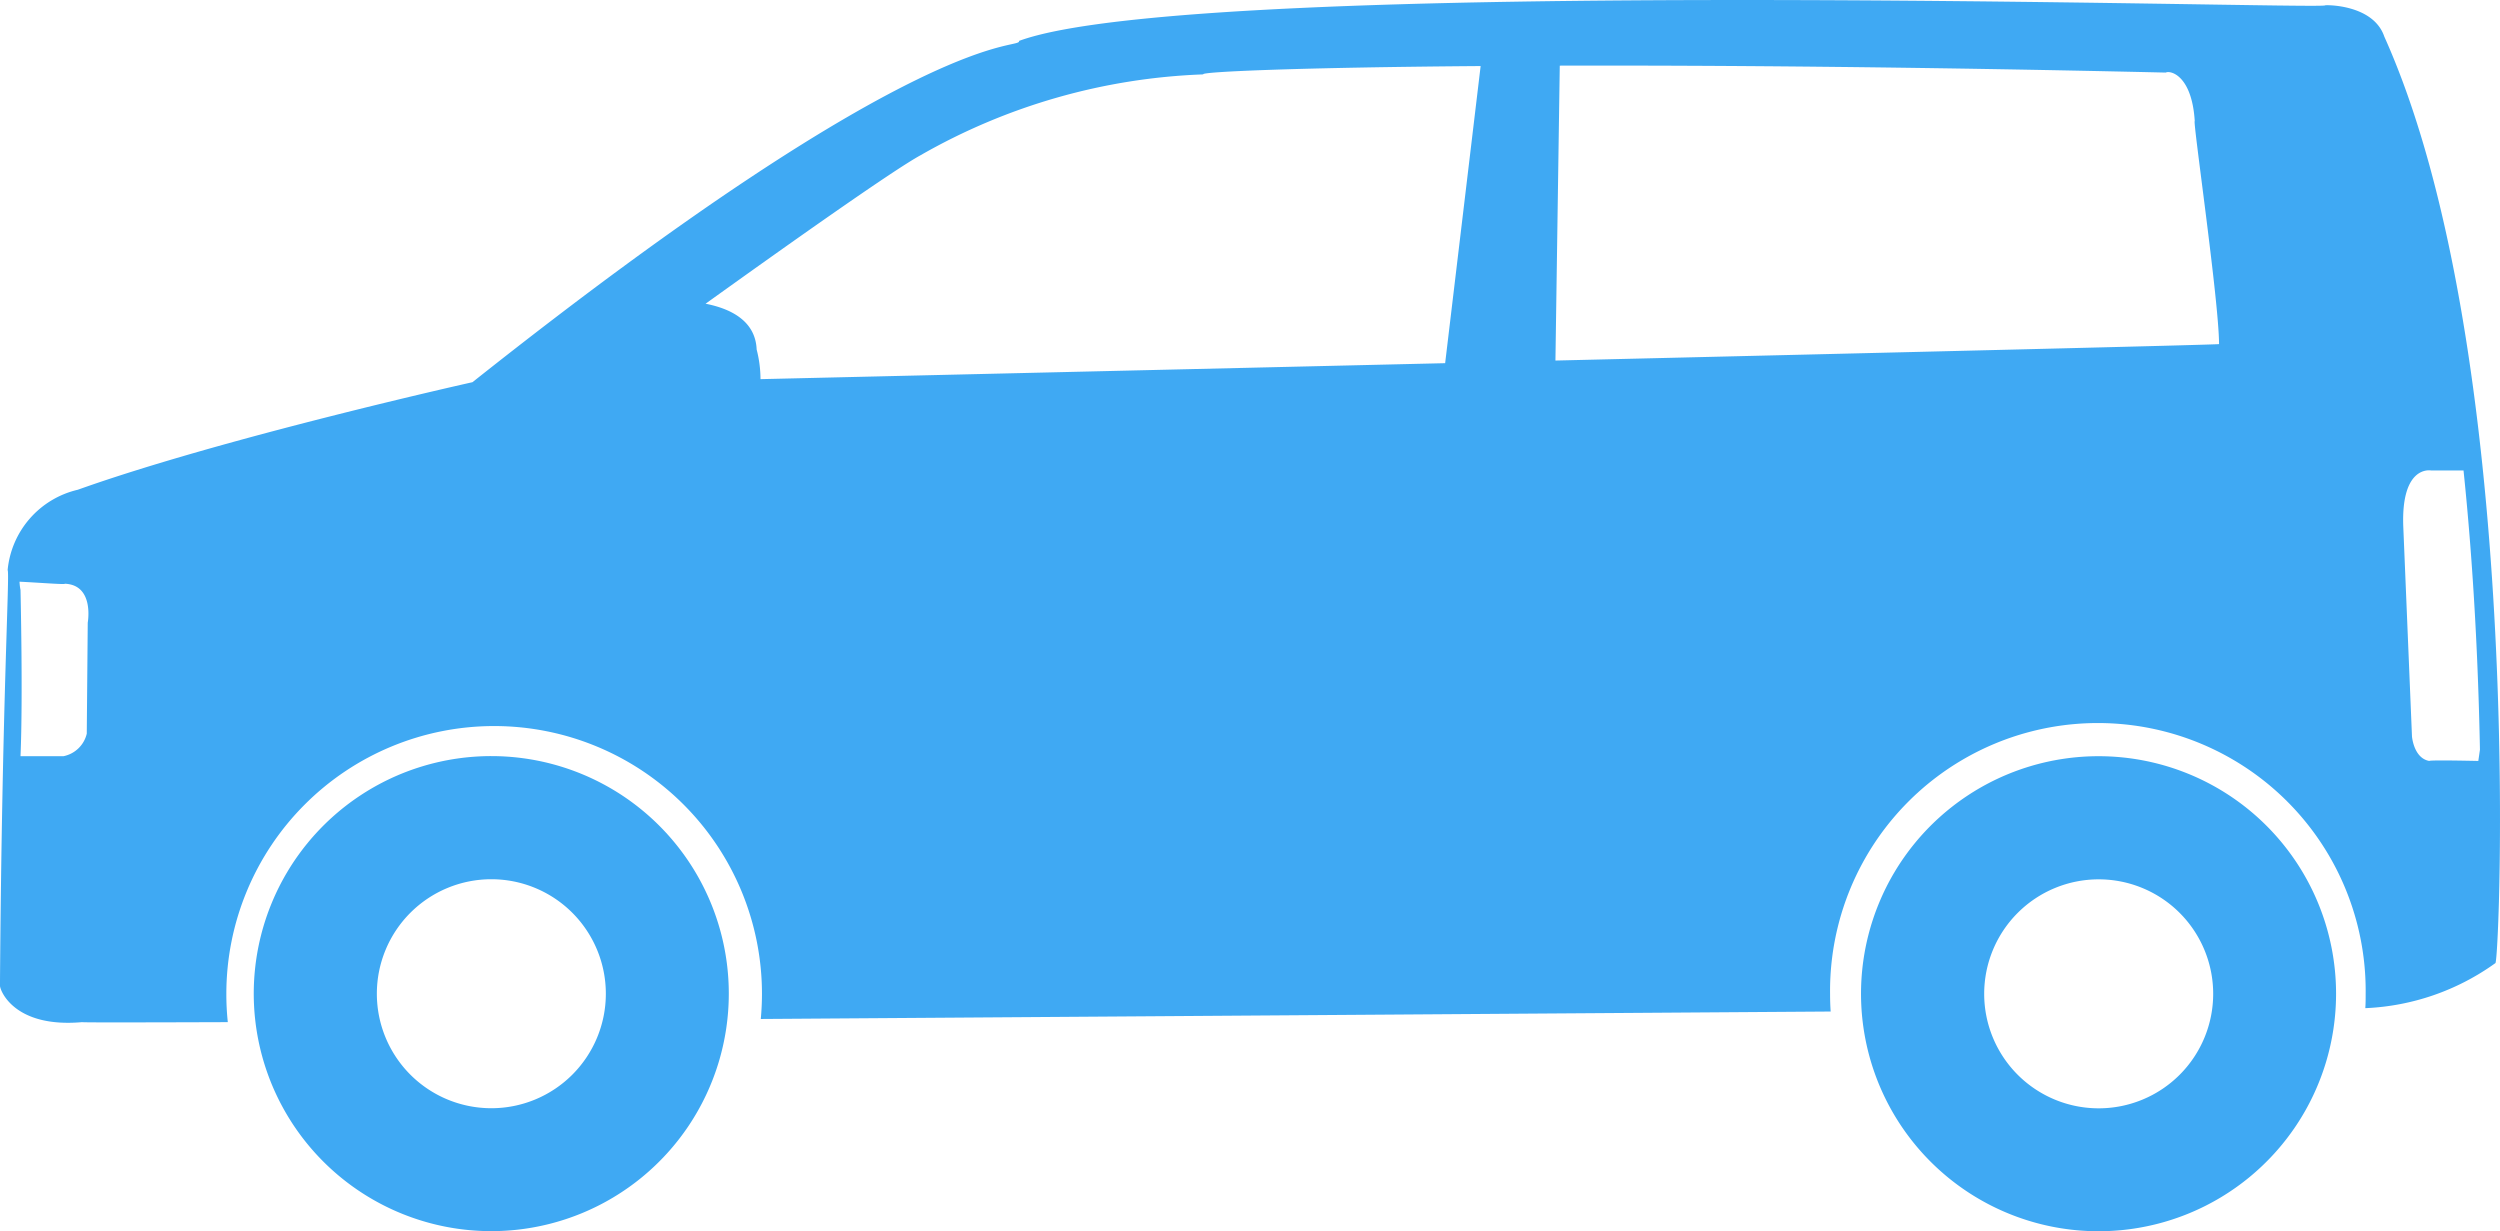
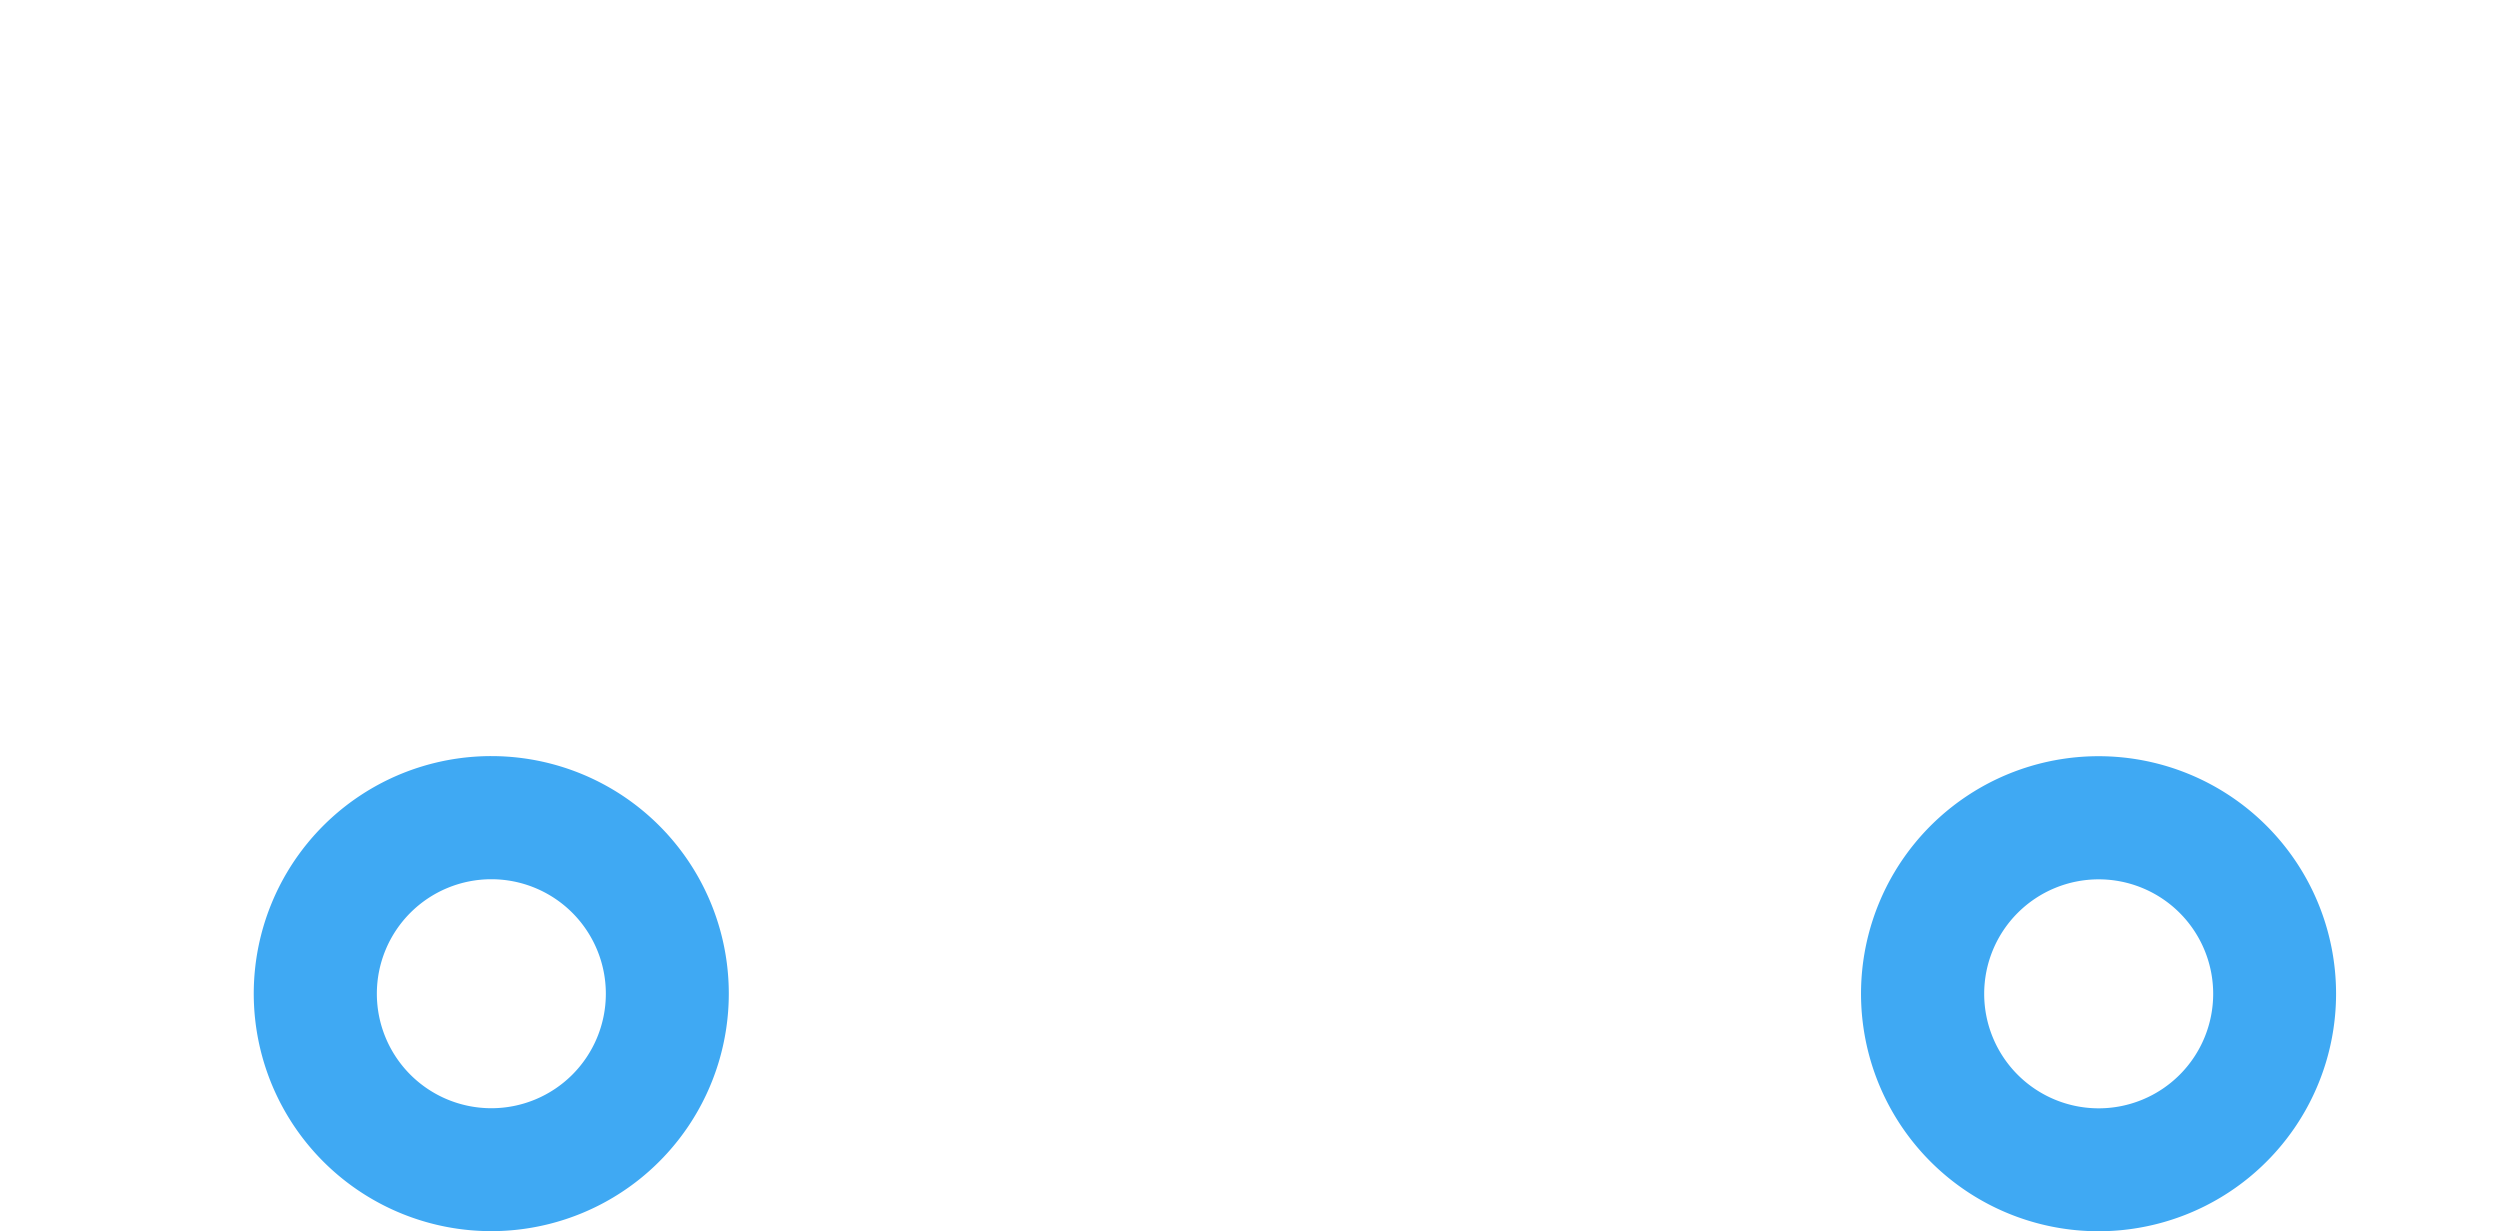
<svg xmlns="http://www.w3.org/2000/svg" width="72.057" height="35.488" viewBox="0 0 72.057 35.488">
  <g id="グループ_71" data-name="グループ 71" transform="translate(-103.421 -838.24)">
    <path id="パス_561" data-name="パス 561" d="M153.579,967.209a6.846,6.846,0,1,0,6.844,6.847A6.845,6.845,0,0,0,153.579,967.209Zm0,10.149a3.3,3.3,0,1,1,3.3-3.3A3.3,3.3,0,0,1,153.579,977.358Z" transform="translate(-35.996 -107.176)" fill="#3fa9f3" fill-rule="evenodd" />
-     <path id="パス_562" data-name="パス 562" d="M172.143,839.294c-.318-.933-1.687-.913-1.706-.9.068.136-32.46-.887-37.644,1.025.068.273-2.591-.614-15.754,9.837,0,0-7.193,1.606-11.376,3.1a2.632,2.632,0,0,0-2.022,2.316c.068.07-.162,3.7-.221,11.977,0,.137.408,1.226,2.367,1.052-.012.011,1.554.009,4.2,0a7.585,7.585,0,0,1-.042-.815,7.719,7.719,0,1,1,15.438,0c0,.245-.012.485-.034.724l30.837-.215c-.012-.168-.017-.338-.017-.508a7.719,7.719,0,1,1,15.437,0c0,.138,0,.274-.01.411a6.917,6.917,0,0,0,3.751-1.3C175.478,865.8,176.192,848.308,172.143,839.294Zm-66.193,16.9-.028,3.192a.865.865,0,0,1-.672.65h-1.238c.073-1.7,0-4.792,0-4.792a1.474,1.474,0,0,1-.028-.238c.623.031,1.325.088,1.307.059C106.152,855.1,105.949,856.194,105.949,856.194Zm19.391-7.026a3.474,3.474,0,0,0-.111-.854c-.035-.846-.781-1.184-1.472-1.32,2.388-1.714,5.388-3.838,6.2-4.282a17.665,17.665,0,0,1,8.145-2.328c-.11-.074,2.711-.2,7.994-.24l-1.023,8.564C137.635,848.882,130.055,849.058,125.341,849.168Zm22.912-.536.125-8.5c4.509-.011,10.4.037,17.465.2.14-.07.755.085.837,1.4-.069-.07.7,5.2.7,6.426C167.378,848.175,158.366,848.393,148.253,848.632Zm26.6,11.541c-.434-.01-1.426-.027-1.412,0-.451-.078-.5-.708-.5-.708l-.251-6.052c-.065-1.783.8-1.613.8-1.613l.937,0c.3,2.889.428,5.7.473,8.048Z" transform="translate(0 0)" fill="#3fa9f3" fill-rule="evenodd" />
    <path id="パス_563" data-name="パス 563" d="M427.738,967.224a6.846,6.846,0,1,0,6.842,6.847A6.845,6.845,0,0,0,427.738,967.224Zm0,10.149a3.3,3.3,0,1,1,3.3-3.3A3.3,3.3,0,0,1,427.737,977.373Z" transform="translate(-263.827 -107.188)" fill="#3fa9f3" fill-rule="evenodd" />
  </g>
</svg>